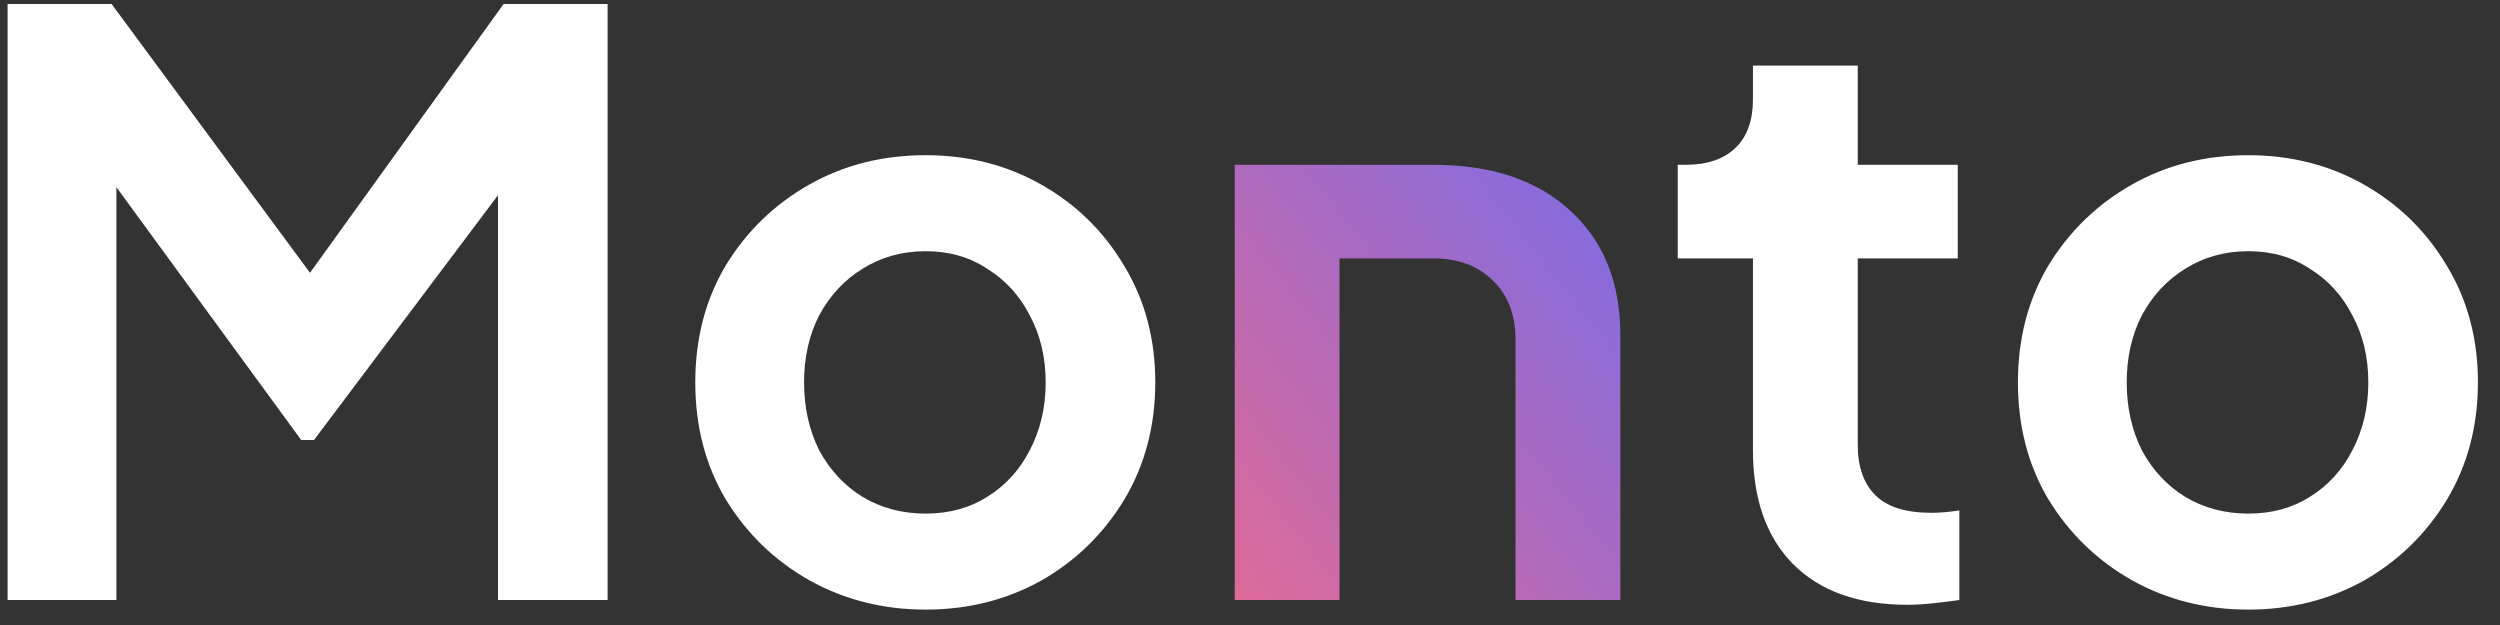
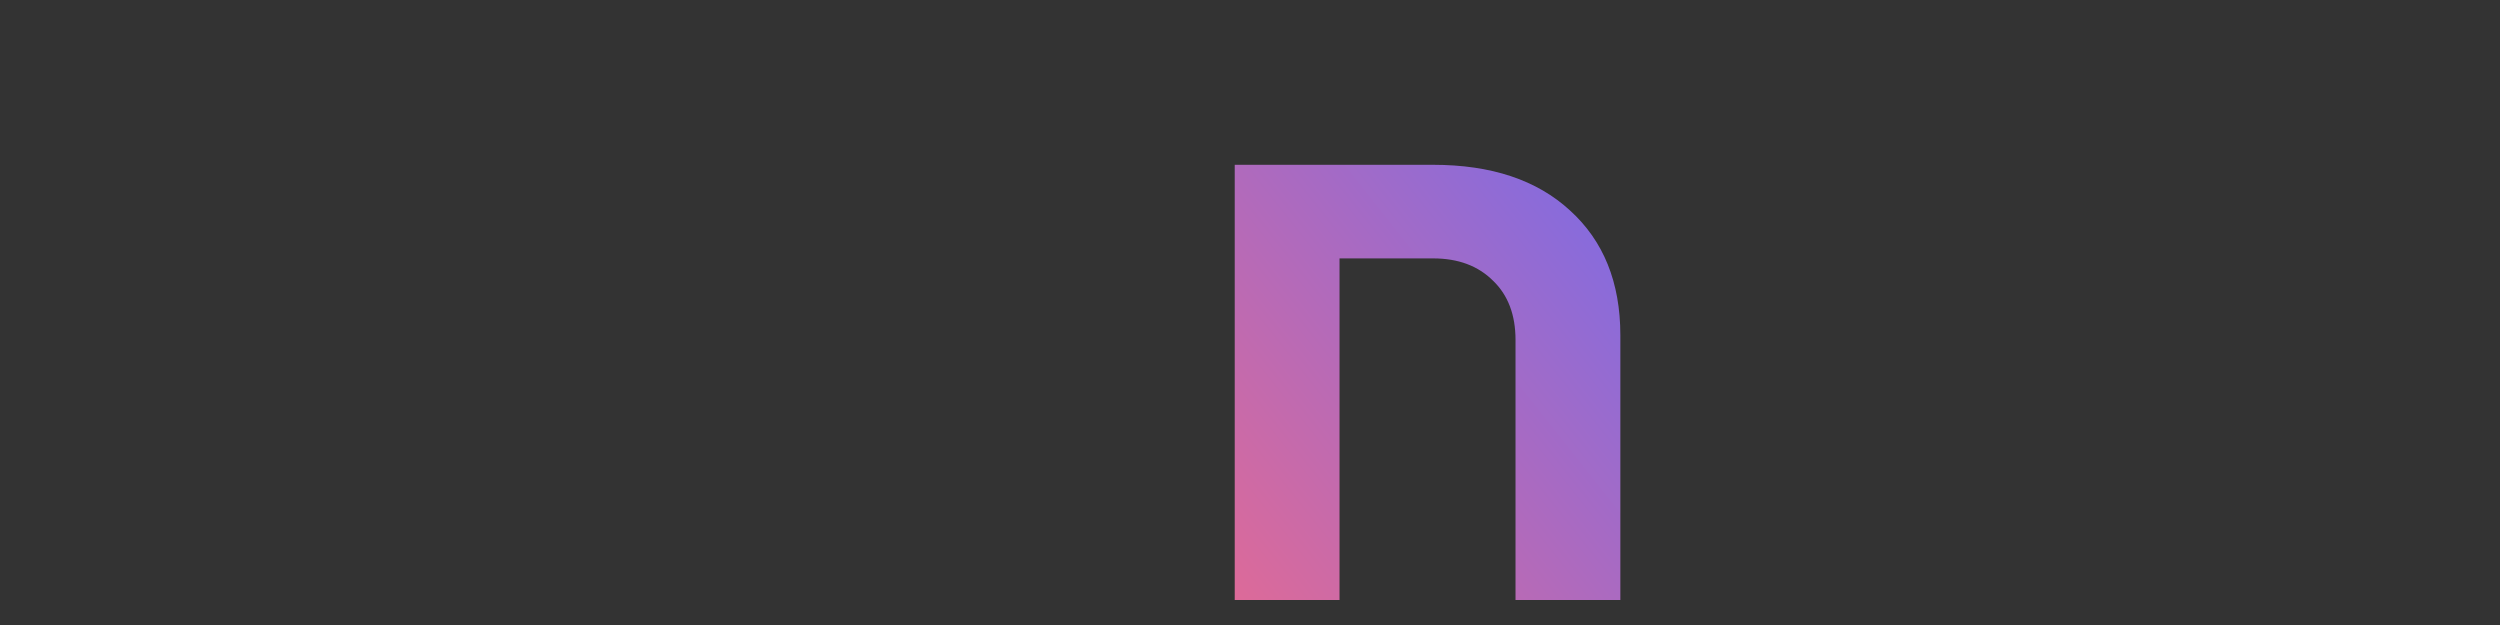
<svg xmlns="http://www.w3.org/2000/svg" width="100" height="25" viewBox="0 0 100 25" fill="none">
  <rect x="0" y="0" width="100" height="25" fill="#333333" stroke="none" />
-   <path d="M0.304 24H4.656V7.488L12.048 17.6H12.56L19.92 7.808V24H24.304V0.16H20.144L12.4 10.912L4.464 0.16H0.304V24ZM37.026 24.384C38.712 24.384 40.248 24 41.635 23.232C43.021 22.443 44.13 21.365 44.962 20C45.794 18.613 46.211 17.045 46.211 15.296C46.211 13.547 45.794 11.989 44.962 10.624C44.152 9.259 43.053 8.181 41.666 7.392C40.28 6.603 38.733 6.208 37.026 6.208C35.298 6.208 33.741 6.603 32.355 7.392C30.968 8.181 29.858 9.259 29.026 10.624C28.216 11.989 27.811 13.547 27.811 15.296C27.811 17.045 28.216 18.603 29.026 19.968C29.858 21.333 30.968 22.411 32.355 23.2C33.763 23.989 35.32 24.384 37.026 24.384ZM37.026 20.544C36.088 20.544 35.245 20.32 34.498 19.872C33.773 19.424 33.197 18.805 32.77 18.016C32.365 17.205 32.163 16.299 32.163 15.296C32.163 14.293 32.365 13.397 32.77 12.608C33.197 11.819 33.773 11.2 34.498 10.752C35.245 10.283 36.088 10.048 37.026 10.048C37.965 10.048 38.786 10.283 39.49 10.752C40.216 11.2 40.781 11.819 41.187 12.608C41.613 13.397 41.827 14.293 41.827 15.296C41.827 16.299 41.613 17.205 41.187 18.016C40.781 18.805 40.216 19.424 39.49 19.872C38.786 20.32 37.965 20.544 37.026 20.544ZM76.294 24.192C76.614 24.192 76.966 24.171 77.35 24.128C77.734 24.085 78.076 24.043 78.374 24V20.416C77.969 20.48 77.596 20.512 77.254 20.512C76.23 20.512 75.484 20.277 75.014 19.808C74.545 19.339 74.31 18.667 74.31 17.792V10.336H78.31V6.592H74.31V2.624H70.118V3.968C70.118 4.821 69.884 5.472 69.414 5.92C68.945 6.368 68.284 6.592 67.43 6.592H67.11V10.336H70.118V18.016C70.118 19.957 70.652 21.472 71.718 22.56C72.806 23.648 74.332 24.192 76.294 24.192ZM89.933 24.384C91.618 24.384 93.154 24 94.541 23.232C95.927 22.443 97.037 21.365 97.869 20C98.701 18.613 99.117 17.045 99.117 15.296C99.117 13.547 98.701 11.989 97.869 10.624C97.058 9.259 95.959 8.181 94.573 7.392C93.186 6.603 91.639 6.208 89.933 6.208C88.205 6.208 86.647 6.603 85.261 7.392C83.874 8.181 82.765 9.259 81.933 10.624C81.122 11.989 80.717 13.547 80.717 15.296C80.717 17.045 81.122 18.603 81.933 19.968C82.765 21.333 83.874 22.411 85.261 23.2C86.669 23.989 88.226 24.384 89.933 24.384ZM89.933 20.544C88.994 20.544 88.151 20.32 87.405 19.872C86.679 19.424 86.103 18.805 85.677 18.016C85.271 17.205 85.069 16.299 85.069 15.296C85.069 14.293 85.271 13.397 85.677 12.608C86.103 11.819 86.679 11.2 87.405 10.752C88.151 10.283 88.994 10.048 89.933 10.048C90.871 10.048 91.693 10.283 92.397 10.752C93.122 11.2 93.687 11.819 94.093 12.608C94.519 13.397 94.733 14.293 94.733 15.296C94.733 16.299 94.519 17.205 94.093 18.016C93.687 18.805 93.122 19.424 92.397 19.872C91.693 20.32 90.871 20.544 89.933 20.544Z" fill="white" />
  <path d="M49.389 24H53.581V10.336H57.325C58.328 10.336 59.128 10.635 59.725 11.232C60.323 11.808 60.621 12.597 60.621 13.6V24H64.814V13.408C64.814 11.296 64.141 9.632 62.797 8.416C61.475 7.2 59.651 6.592 57.325 6.592H49.389V24Z" fill="url(#paint0_linear_567_2217)" />
  <defs>
    <linearGradient id="paint0_linear_567_2217" x1="72.5" y1="3" x2="46" y2="24" gradientUnits="userSpaceOnUse">
      <stop stop-color="#5B6BFF" />
      <stop offset="1" stop-color="#E86A90" />
    </linearGradient>
  </defs>
</svg>